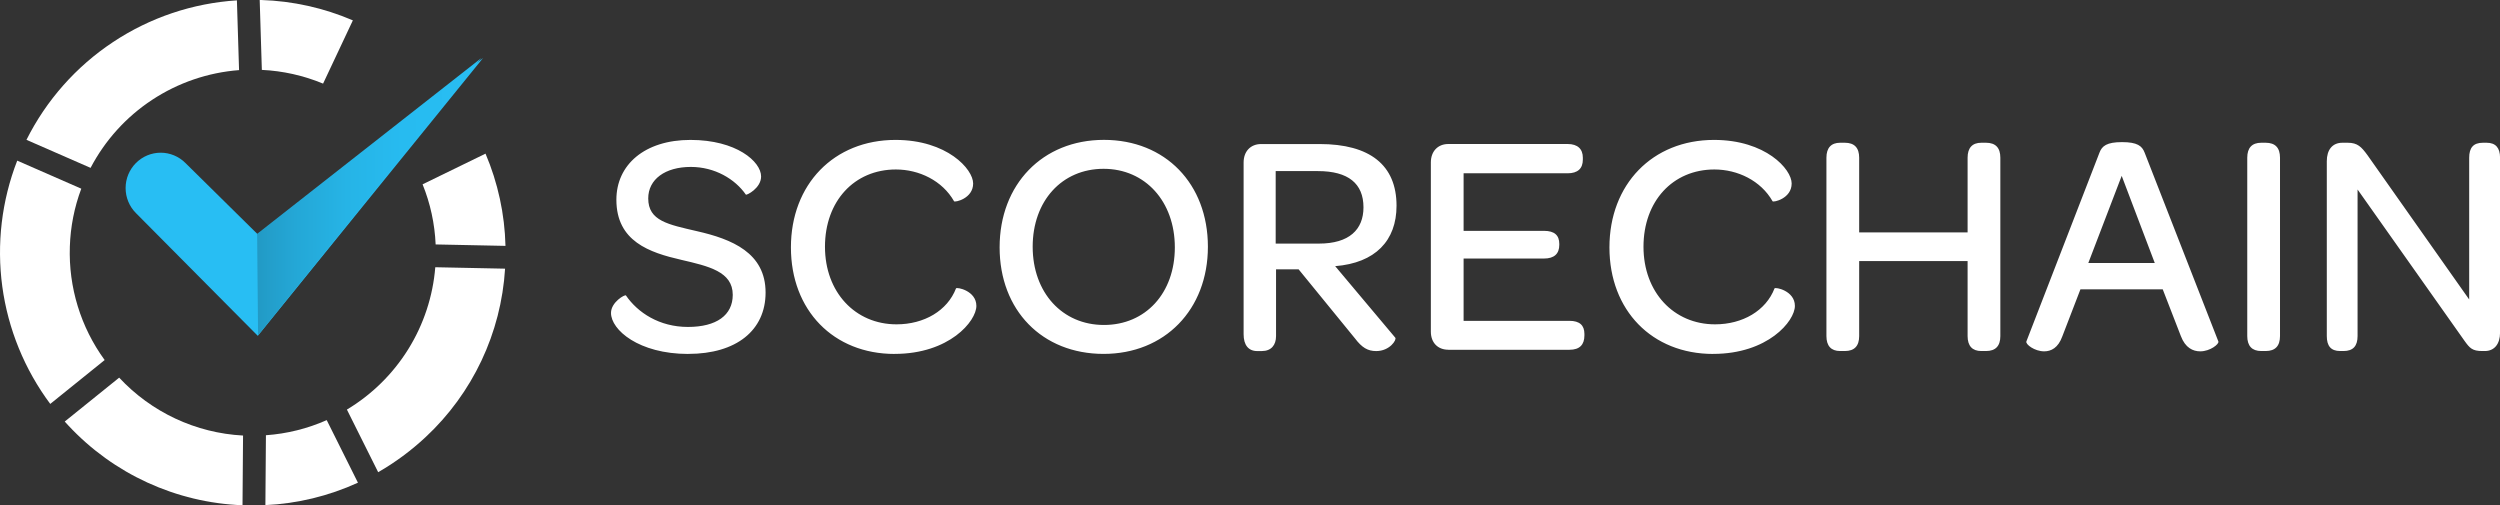
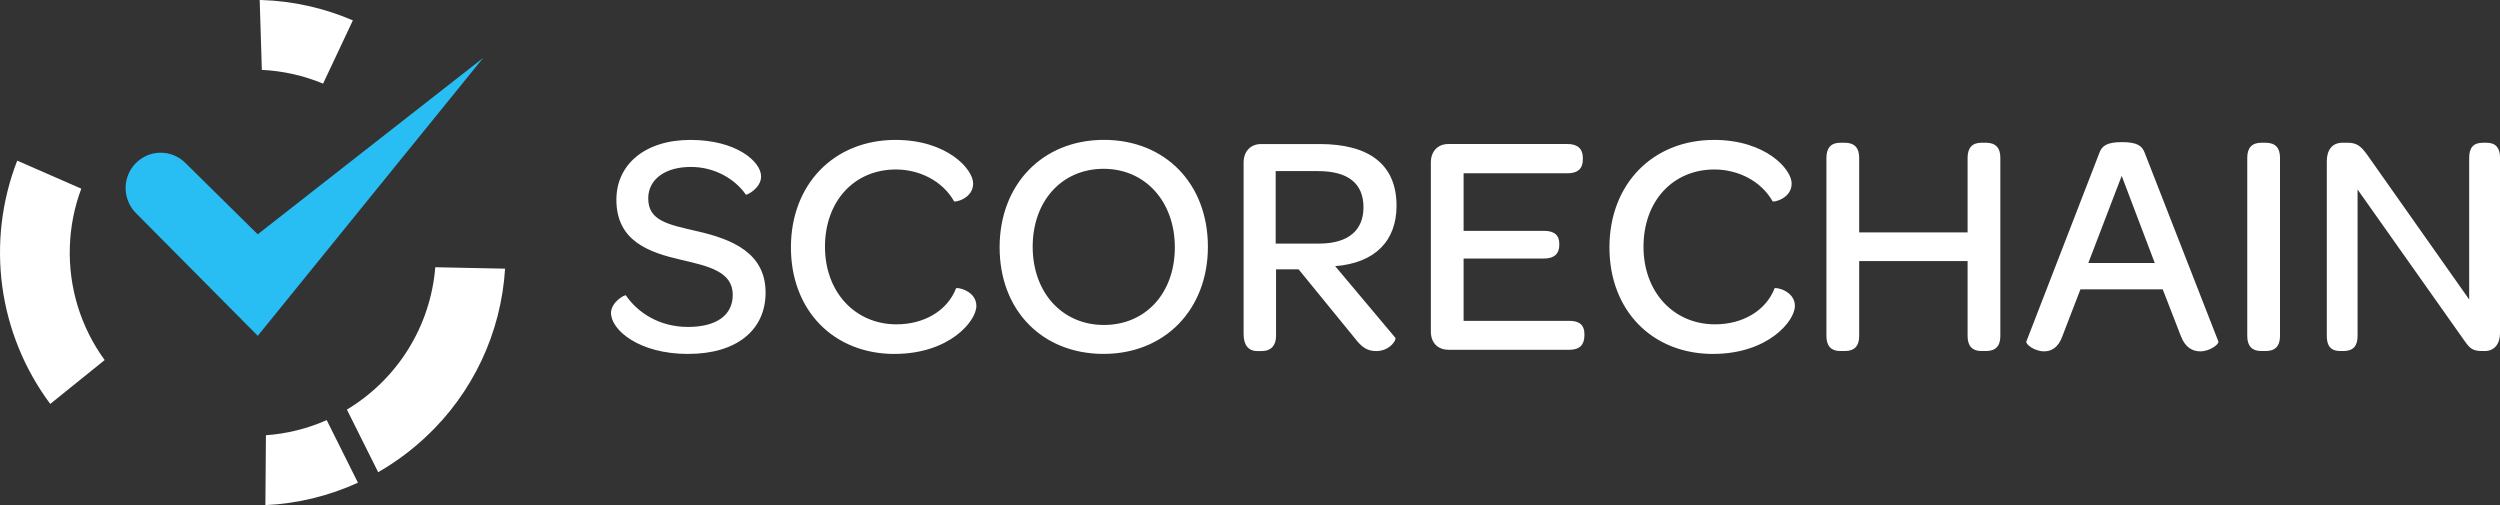
<svg xmlns="http://www.w3.org/2000/svg" id="Layer_2" data-name="Layer 2" viewBox="0 0 557.29 112.63">
  <rect x="0" y="0" width="557.29" height="112.63" fill="#333333" stroke="none" />
  <defs>
    <style>      .cls-1 {        fill: url(#linear-gradient);      }      .cls-1, .cls-2, .cls-3 {        stroke-width: 0px;      }      .cls-2 {        fill: #28bef3;      }      .cls-3 {        fill: #fff;      }    </style>
    <linearGradient id="linear-gradient" x1="57.32" y1="-833.14" x2="107.28" y2="-833.14" gradientTransform="translate(0 -789.29) scale(1 -1)" gradientUnits="userSpaceOnUse">
      <stop offset="0" stop-color="#229ac5" />
      <stop offset=".17" stop-color="#24a7d6" />
      <stop offset=".4" stop-color="#26b4e6" />
      <stop offset=".65" stop-color="#27bbf0" />
      <stop offset="1" stop-color="#28bef3" />
    </linearGradient>
  </defs>
  <g id="Layer_1-2" data-name="Layer 1">
    <g>
      <path class="cls-2" d="M107.66,12.96l-50.2,61.9-27.17-27.37c-1.47-1.48-2.29-3.48-2.29-5.57s.82-4.09,2.29-5.57c1.47-1.48,3.46-2.31,5.53-2.31s4.06.83,5.53,2.31l16.1,15.88L107.68,12.93" />
      <path class="cls-3" d="M72.02,18.64l6.64-14.1C72.18,1.76,65.25.22,58.21,0h-.32l.48,15.58c4.69.22,9.31,1.26,13.65,3.06h0Z" />
      <path class="cls-3" d="M15.57,54.97c.14-4.41,1-8.78,2.55-12.91l-14.28-6.25C.37,44.73-.77,54.39.51,63.87c1.29,9.49,4.97,18.49,10.69,26.17l12.13-9.78c-5.34-7.33-8.07-16.23-7.76-25.29h0Z" />
      <path class="cls-3" d="M59.28,97.02l-.12,15.58c7.13-.33,14.13-2.03,20.63-5l-6.96-13.95c-4.28,1.9-8.87,3.04-13.54,3.37h0Z" />
-       <path class="cls-3" d="M26.57,84.18l-12.14,9.79c.26.29.51.57.78.85,10.09,10.84,24.06,17.24,38.85,17.81l.12-15.54c-10.53-.56-20.43-5.19-27.62-12.91h0Z" />
-       <path class="cls-3" d="M53.29,15.62l-.48-15.54c-9.85.63-19.37,3.83-27.6,9.29-8.23,5.45-14.89,12.97-19.31,21.8l14.29,6.25c3.22-6.14,7.94-11.36,13.73-15.17,5.79-3.81,12.45-6.09,19.36-6.62h0Z" />
      <path class="cls-3" d="M112.59,59.89l-15.56-.32c-.52,6.47-2.58,12.73-6.01,18.25-3.43,5.52-8.12,10.14-13.69,13.48l6.97,13.96c3.81-2.19,7.35-4.81,10.56-7.81,10.51-9.78,16.85-23.23,17.73-37.56h0Z" />
-       <path class="cls-3" d="M97.12,54.49l15.56.32c-.17-7.07-1.68-14.05-4.45-20.56l-14.03,6.84c1.73,4.26,2.71,8.79,2.91,13.39Z" />
-       <path class="cls-1" d="M57.53,74.76l-.21-22.63L107.28,12.95" />
      <path class="cls-3" d="M153.44,78.89c10.7,0,17.22-5.25,17.22-13.68,0-8.86-7.51-11.91-15.31-13.68-6.38-1.49-10.85-2.27-10.85-7.3,0-4.25,3.76-7.02,9.5-7.02,5.32,0,9.85,2.69,12.26,6.17.14.21,3.4-1.42,3.4-4.04,0-3.33-5.53-8.15-15.74-8.15s-16.52,5.53-16.52,13.33c0,9.29,7.37,11.77,14.46,13.4,6.1,1.42,11.48,2.62,11.48,7.8,0,4.54-3.62,7.16-9.99,7.16s-11.2-3.19-13.82-7.02c-.21-.28-3.33,1.49-3.33,3.9,0,3.76,6.17,9.14,17.22,9.14ZM199.43,78.89c12.19,0,18.22-7.3,18.22-10.7s-4.39-4.25-4.54-3.9c-1.91,4.96-7.09,8.01-13.26,8.01-9.21,0-15.95-7.16-15.95-17.3s6.52-17.22,15.81-17.22c5.17,0,10.35,2.48,12.97,7.09.14.28,4.25-.57,4.25-3.97,0-3.19-5.81-9.71-17.3-9.71-13.75,0-23.32,9.92-23.32,23.96s9.5,23.75,23.11,23.75ZM246.01,78.89c13.61,0,23.25-9.85,23.25-23.89s-9.5-23.82-23.18-23.82-23.25,9.92-23.25,23.96,9.5,23.75,23.18,23.75ZM246.08,72.44c-9.29,0-15.88-7.23-15.88-17.44s6.52-17.37,15.81-17.37,15.88,7.3,15.88,17.51-6.52,17.3-15.81,17.3ZM284.37,54.3v-16.16h9.43c6.73,0,10.14,2.76,10.14,8.08,0,4.96-3.19,8.08-9.92,8.08h-9.64ZM297.63,59.33c8.93-.71,13.68-5.67,13.68-13.47,0-9.07-5.95-13.75-17.15-13.75h-13.04c-2.34,0-3.9,1.63-3.9,4.11v38.28c0,2.41,1.06,3.76,3.05,3.76h.99c2.13,0,3.19-1.35,3.19-3.33v-14.89h5.03l12.55,15.38c1.56,2.06,2.84,2.84,4.75,2.84,3.05,0,4.61-2.55,4.25-2.98l-13.4-15.95ZM322.85,77.97h27.01c2.27,0,3.33-1.13,3.33-3.19v-.35c0-1.91-1.06-2.91-3.33-2.91h-23.6v-13.89h17.93c2.27,0,3.4-1.06,3.4-3.05v-.21c0-1.91-1.06-2.91-3.4-2.91h-17.93v-12.83h23.18c2.27,0,3.4-1.06,3.4-3.05v-.43c0-1.91-1.13-3.05-3.4-3.05h-26.58c-2.34,0-3.9,1.63-3.9,4.11v37.71c0,2.48,1.56,4.04,3.9,4.04ZM381.89,78.89c12.19,0,18.22-7.3,18.22-10.7s-4.39-4.25-4.54-3.9c-1.91,4.96-7.09,8.01-13.26,8.01-9.21,0-15.95-7.16-15.95-17.3s6.52-17.22,15.81-17.22c5.17,0,10.35,2.48,12.97,7.09.14.28,4.25-.57,4.25-3.97,0-3.19-5.81-9.71-17.3-9.71-13.75,0-23.32,9.92-23.32,23.96s9.5,23.75,23.11,23.75ZM410.19,78.25h1.06c2.13,0,3.19-1.13,3.19-3.33v-16.73h24.17v16.73c0,2.2,1.06,3.33,3.05,3.33h1.06c2.13,0,3.19-1.13,3.19-3.33v-39.77c0-2.2-1.06-3.33-3.19-3.33h-1.06c-1.99,0-3.05,1.13-3.05,3.33v16.66h-24.17v-16.66c0-2.2-1.06-3.33-3.19-3.33h-1.06c-1.98,0-3.05,1.13-3.05,3.33v39.77c0,2.2,1.06,3.33,3.05,3.33ZM465.52,58.62l7.44-19.42,7.37,19.42h-14.81ZM482.11,64.5l4.04,10.42c.99,2.62,2.69,3.4,4.32,3.4,2.2,0,4.25-1.63,4.04-2.2l-16.44-42.1c-.57-1.49-1.63-2.34-5.03-2.34s-4.47.85-5.03,2.34l-16.3,42.1c-.21.64,1.84,2.2,3.97,2.2,1.56,0,3.12-.78,4.04-3.33l4.04-10.49h18.36ZM504.07,78.25h.99c2.13,0,3.19-1.13,3.19-3.33v-39.77c0-2.2-1.06-3.33-3.19-3.33h-.99c-2.06,0-3.12,1.13-3.12,3.33v39.77c0,2.2,1.06,3.33,3.12,3.33ZM521.64,78.25h.78c2.13,0,3.12-1.13,3.12-3.33v-32.68l23.89,33.81c1.13,1.56,1.7,2.2,3.9,2.2h.57c2.13,0,3.4-1.56,3.4-4.11v-38.99c0-2.2-.99-3.33-2.98-3.33h-.85c-2.13,0-3.05,1.13-3.05,3.33v31.61l-22.68-32.18c-1.35-1.84-2.2-2.76-4.39-2.76h-1.2c-2.27,0-3.47,1.63-3.47,4.11v38.99c0,2.2.92,3.33,2.98,3.33Z" />
    </g>
  </g>
</svg>